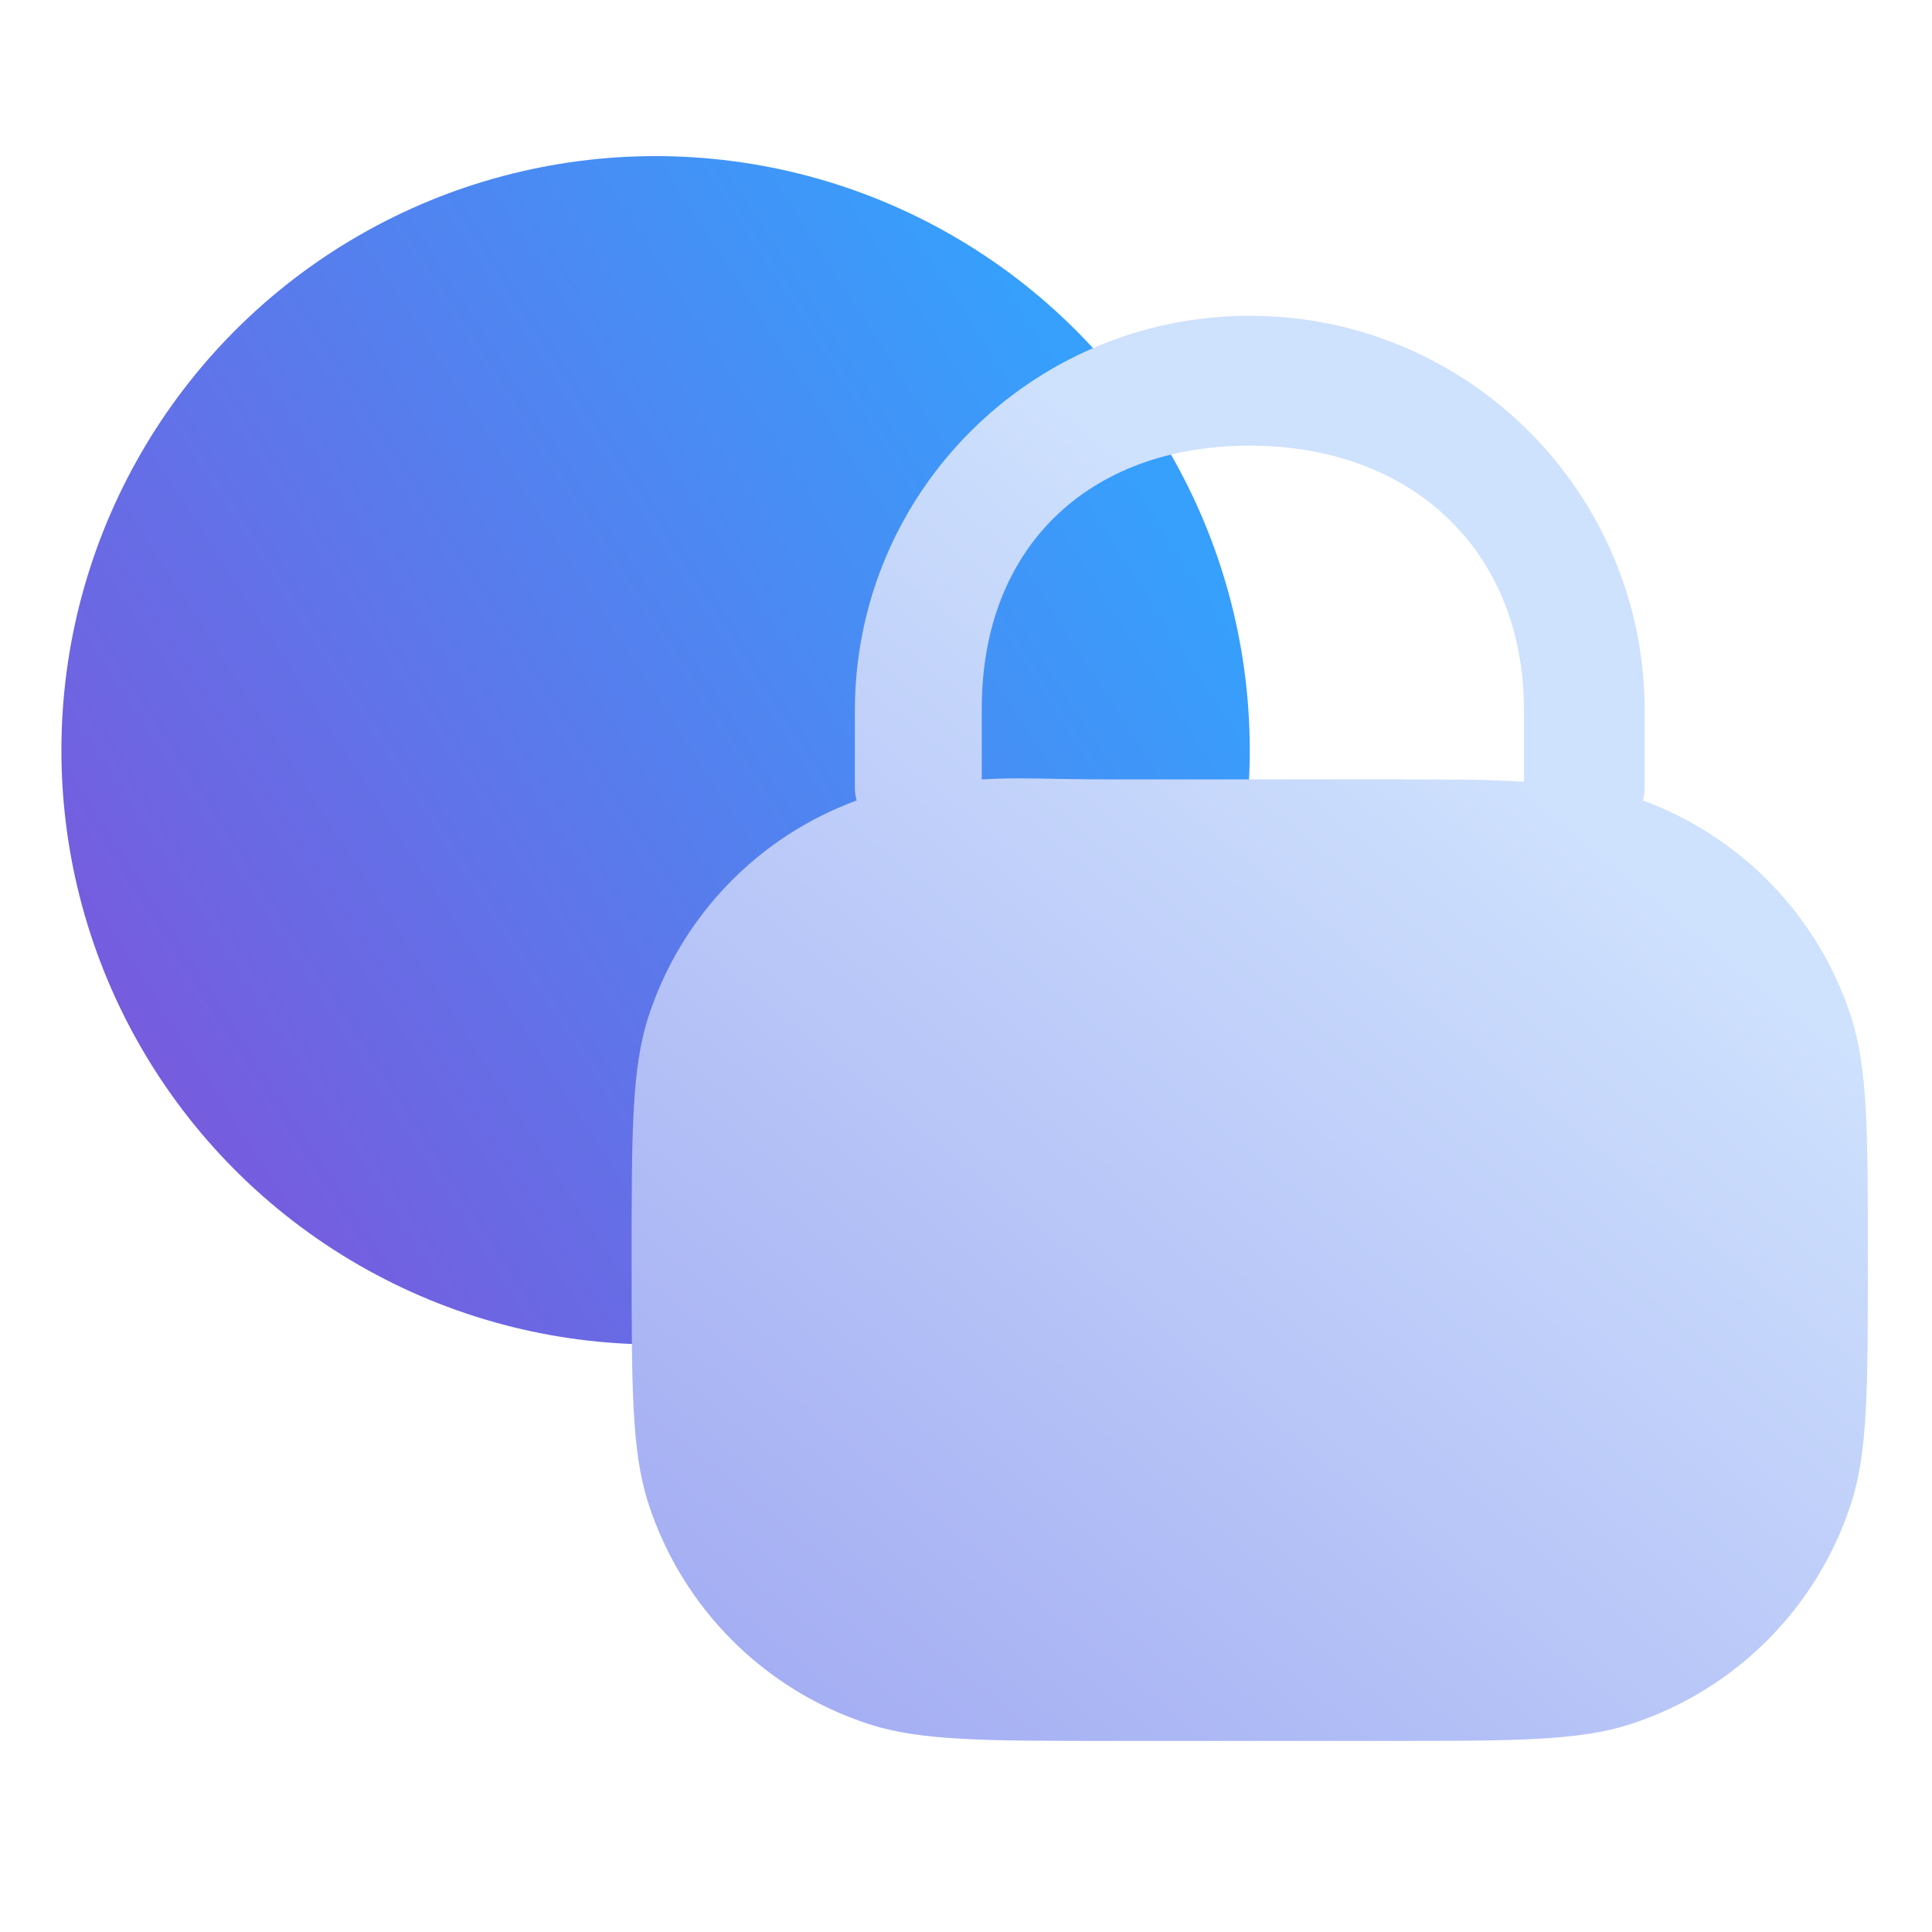
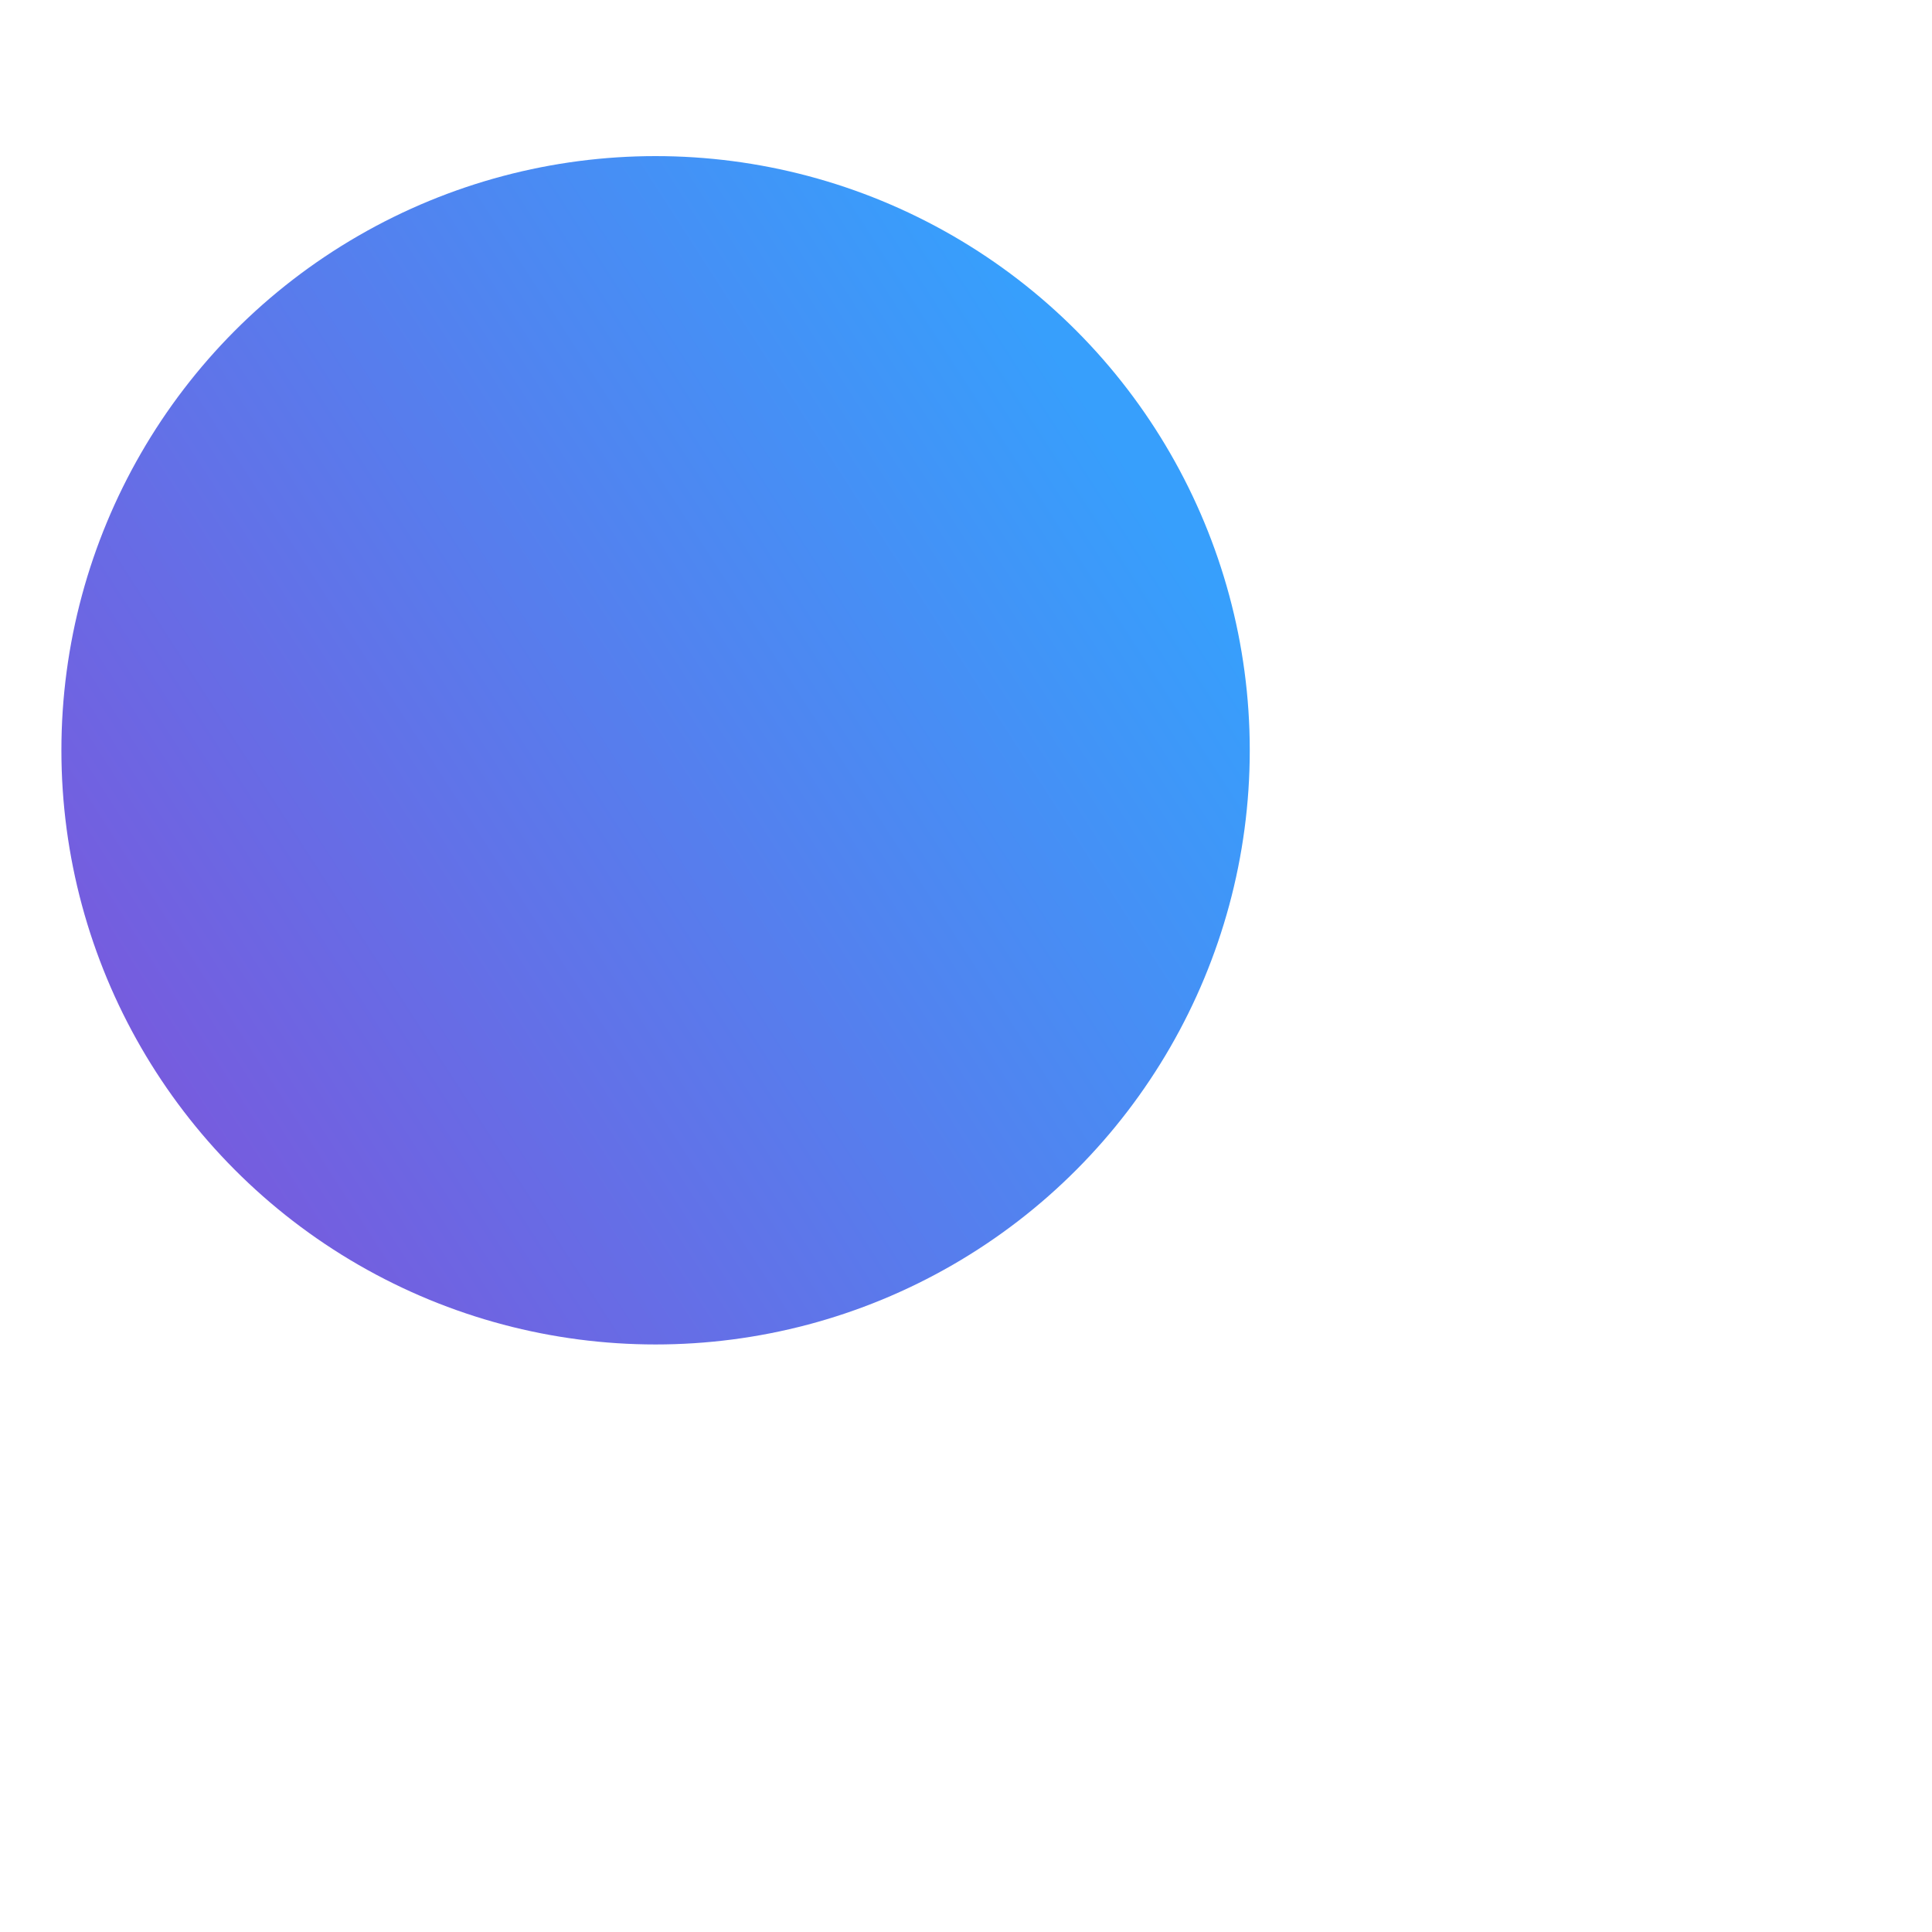
<svg xmlns="http://www.w3.org/2000/svg" width="55" height="55" viewBox="0 0 55 55" fill="none">
  <circle cx="18.663" cy="21.359" r="16.915" fill="url(#paint0_linear_1638_18921)" />
-   <path fill-rule="evenodd" clip-rule="evenodd" d="M35.578 8.99C29.369 8.99 24.336 14.024 24.336 20.233V22.41C24.336 22.541 24.353 22.667 24.385 22.788C21.577 23.82 19.389 26.085 18.46 28.943C17.981 30.415 17.981 32.235 17.981 35.874C17.981 39.513 17.981 41.333 18.46 42.805C19.427 45.781 21.76 48.115 24.736 49.082C26.209 49.56 28.028 49.56 31.668 49.56H39.488C43.127 49.56 44.947 49.56 46.419 49.082C49.395 48.115 51.729 45.781 52.696 42.805C53.174 41.333 53.174 39.513 53.174 35.874C53.174 32.235 53.174 30.415 52.696 28.943C51.767 26.085 49.579 23.82 46.771 22.788C46.803 22.667 46.82 22.541 46.82 22.41V20.233C46.82 14.024 41.787 8.99 35.578 8.99ZM39.488 22.188C41.376 22.188 42.272 22.188 43.385 22.255V20.233C43.385 15.643 40.167 12.686 35.578 12.686C30.989 12.686 27.949 15.577 27.949 20.166V22.188C29.063 22.121 29.78 22.188 31.668 22.188H39.488Z" fill="url(#paint1_linear_1638_18921)" />
  <defs>
    <linearGradient id="paint0_linear_1638_18921" x1="32.381" y1="13.465" x2="4.816" y2="31.257" gradientUnits="userSpaceOnUse">
      <stop stop-color="#379FFC" />
      <stop offset="1" stop-color="#765CDE" />
    </linearGradient>
    <linearGradient id="paint1_linear_1638_18921" x1="40.916" y1="20.027" x2="17.981" y2="47.903" gradientUnits="userSpaceOnUse">
      <stop stop-color="#CEE1FD" />
      <stop offset="1" stop-color="#A1AAF2" />
    </linearGradient>
  </defs>
</svg>